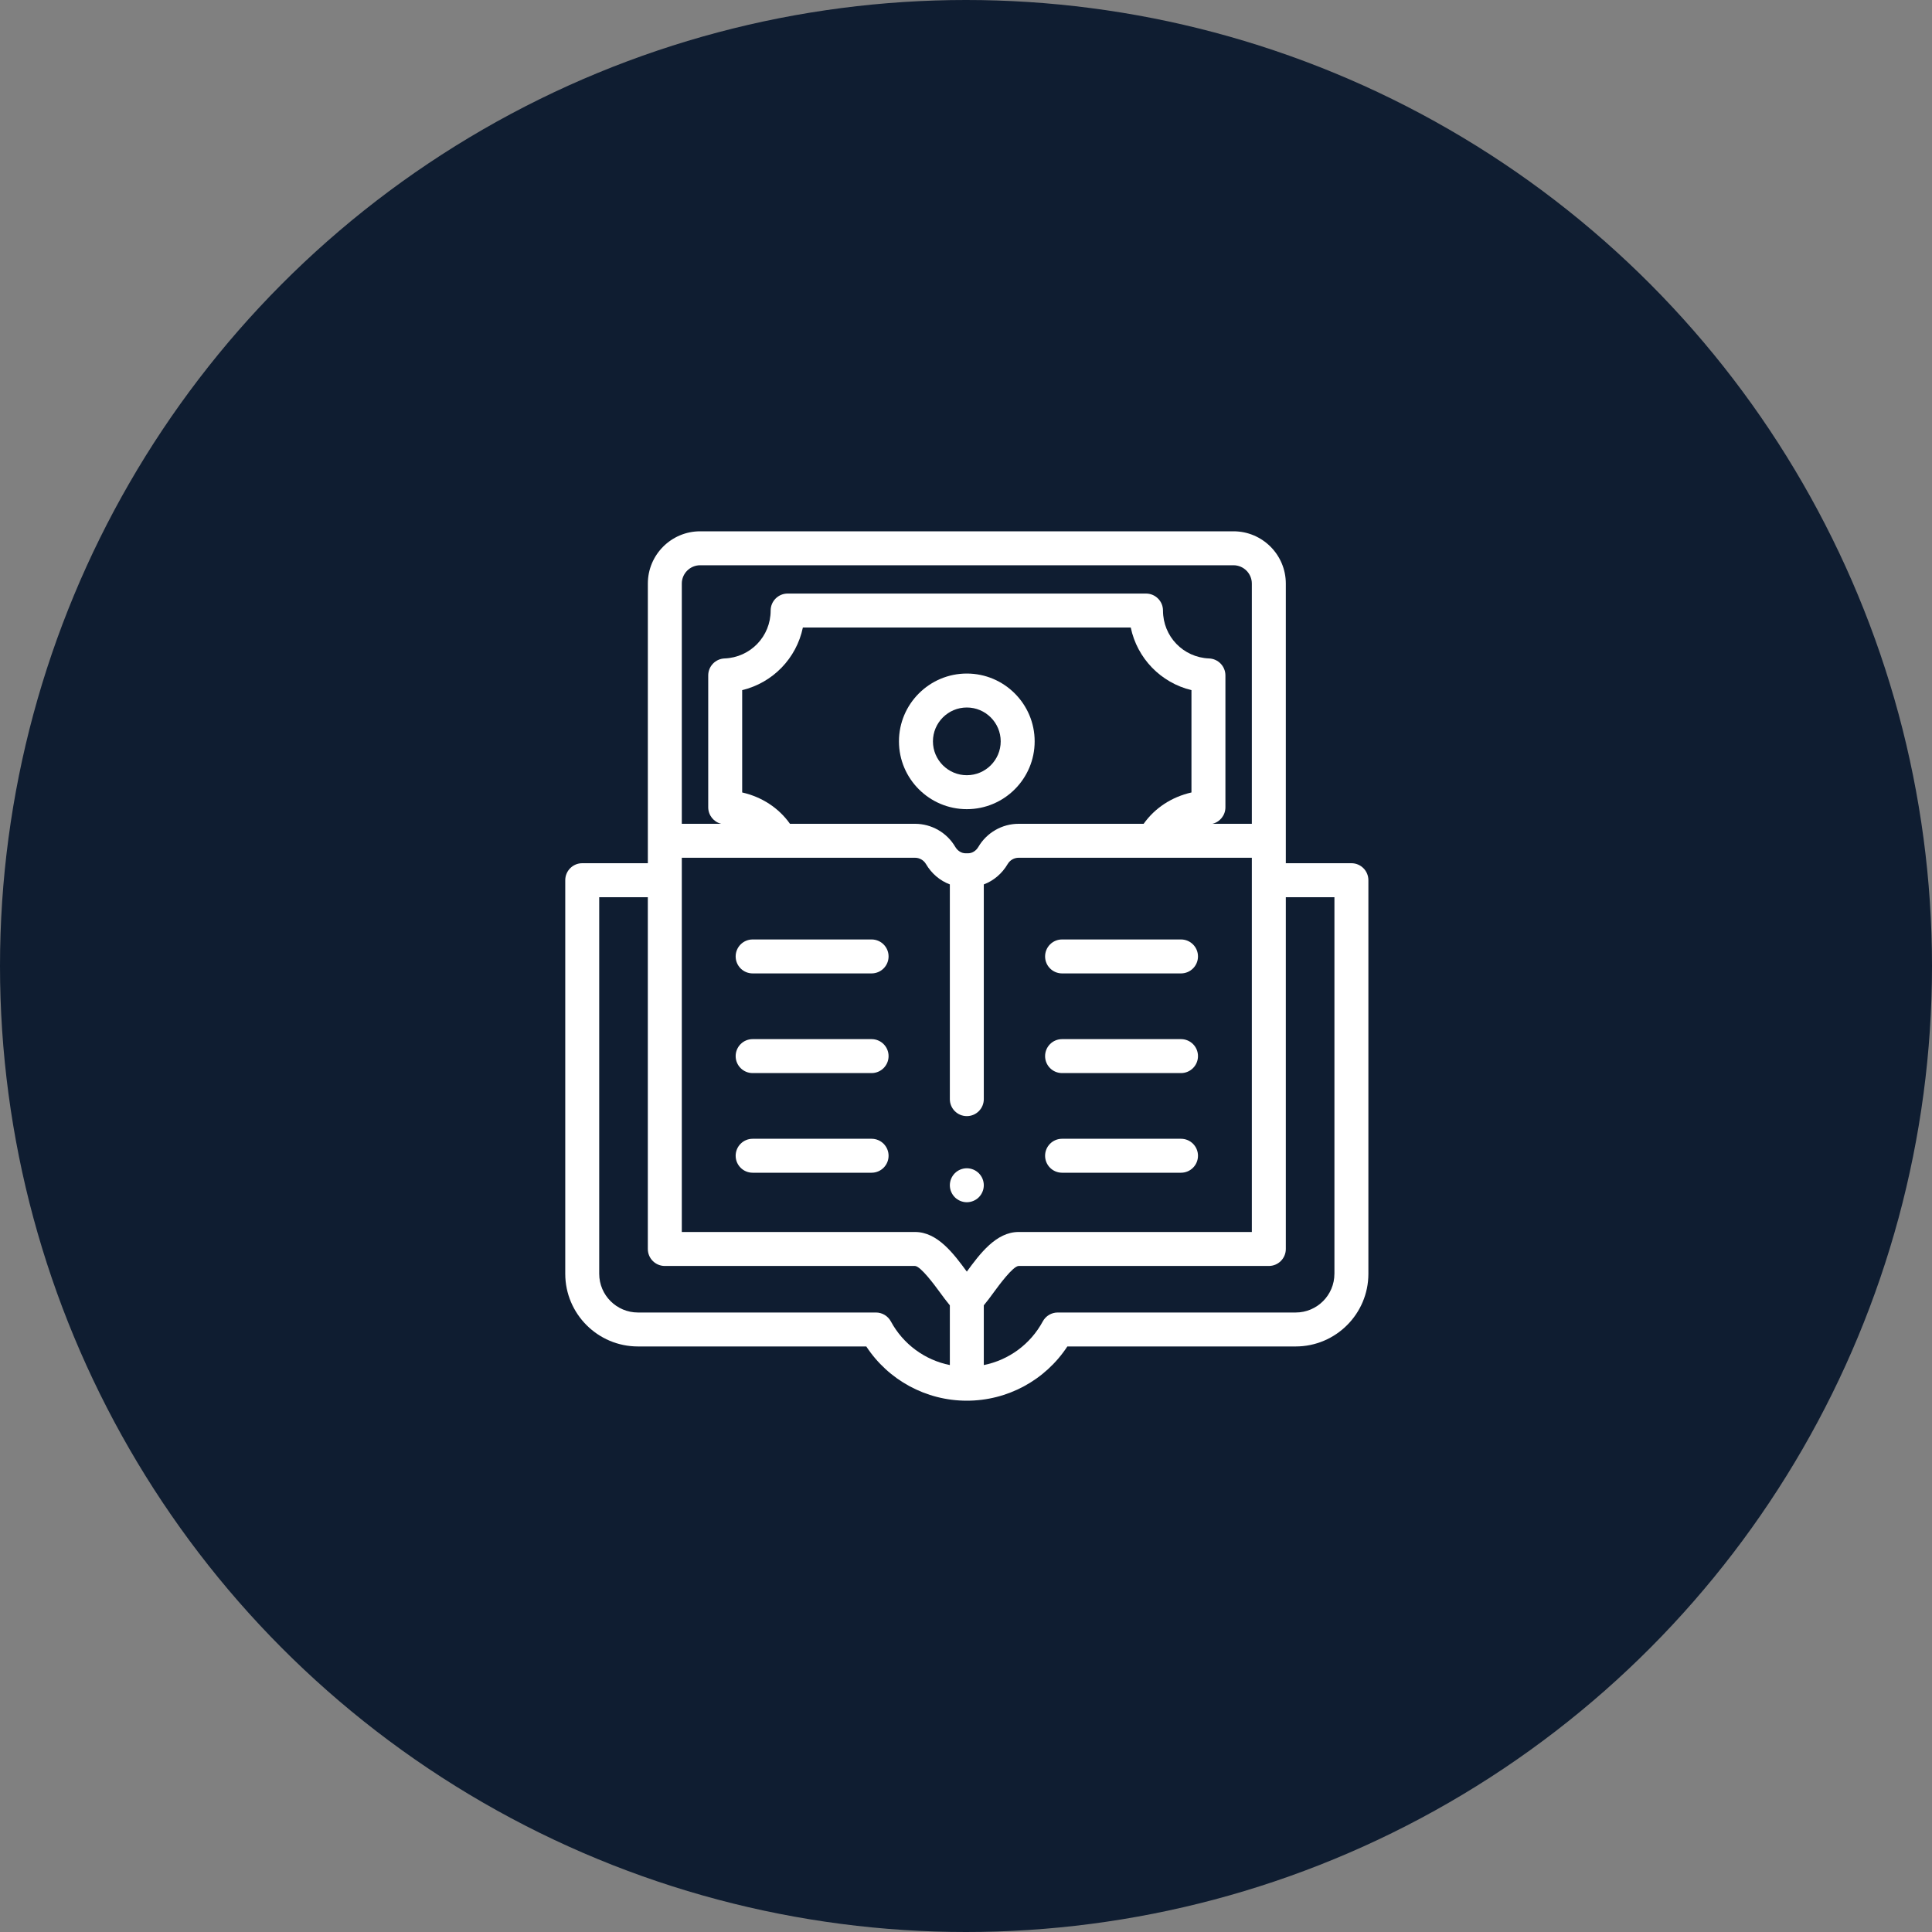
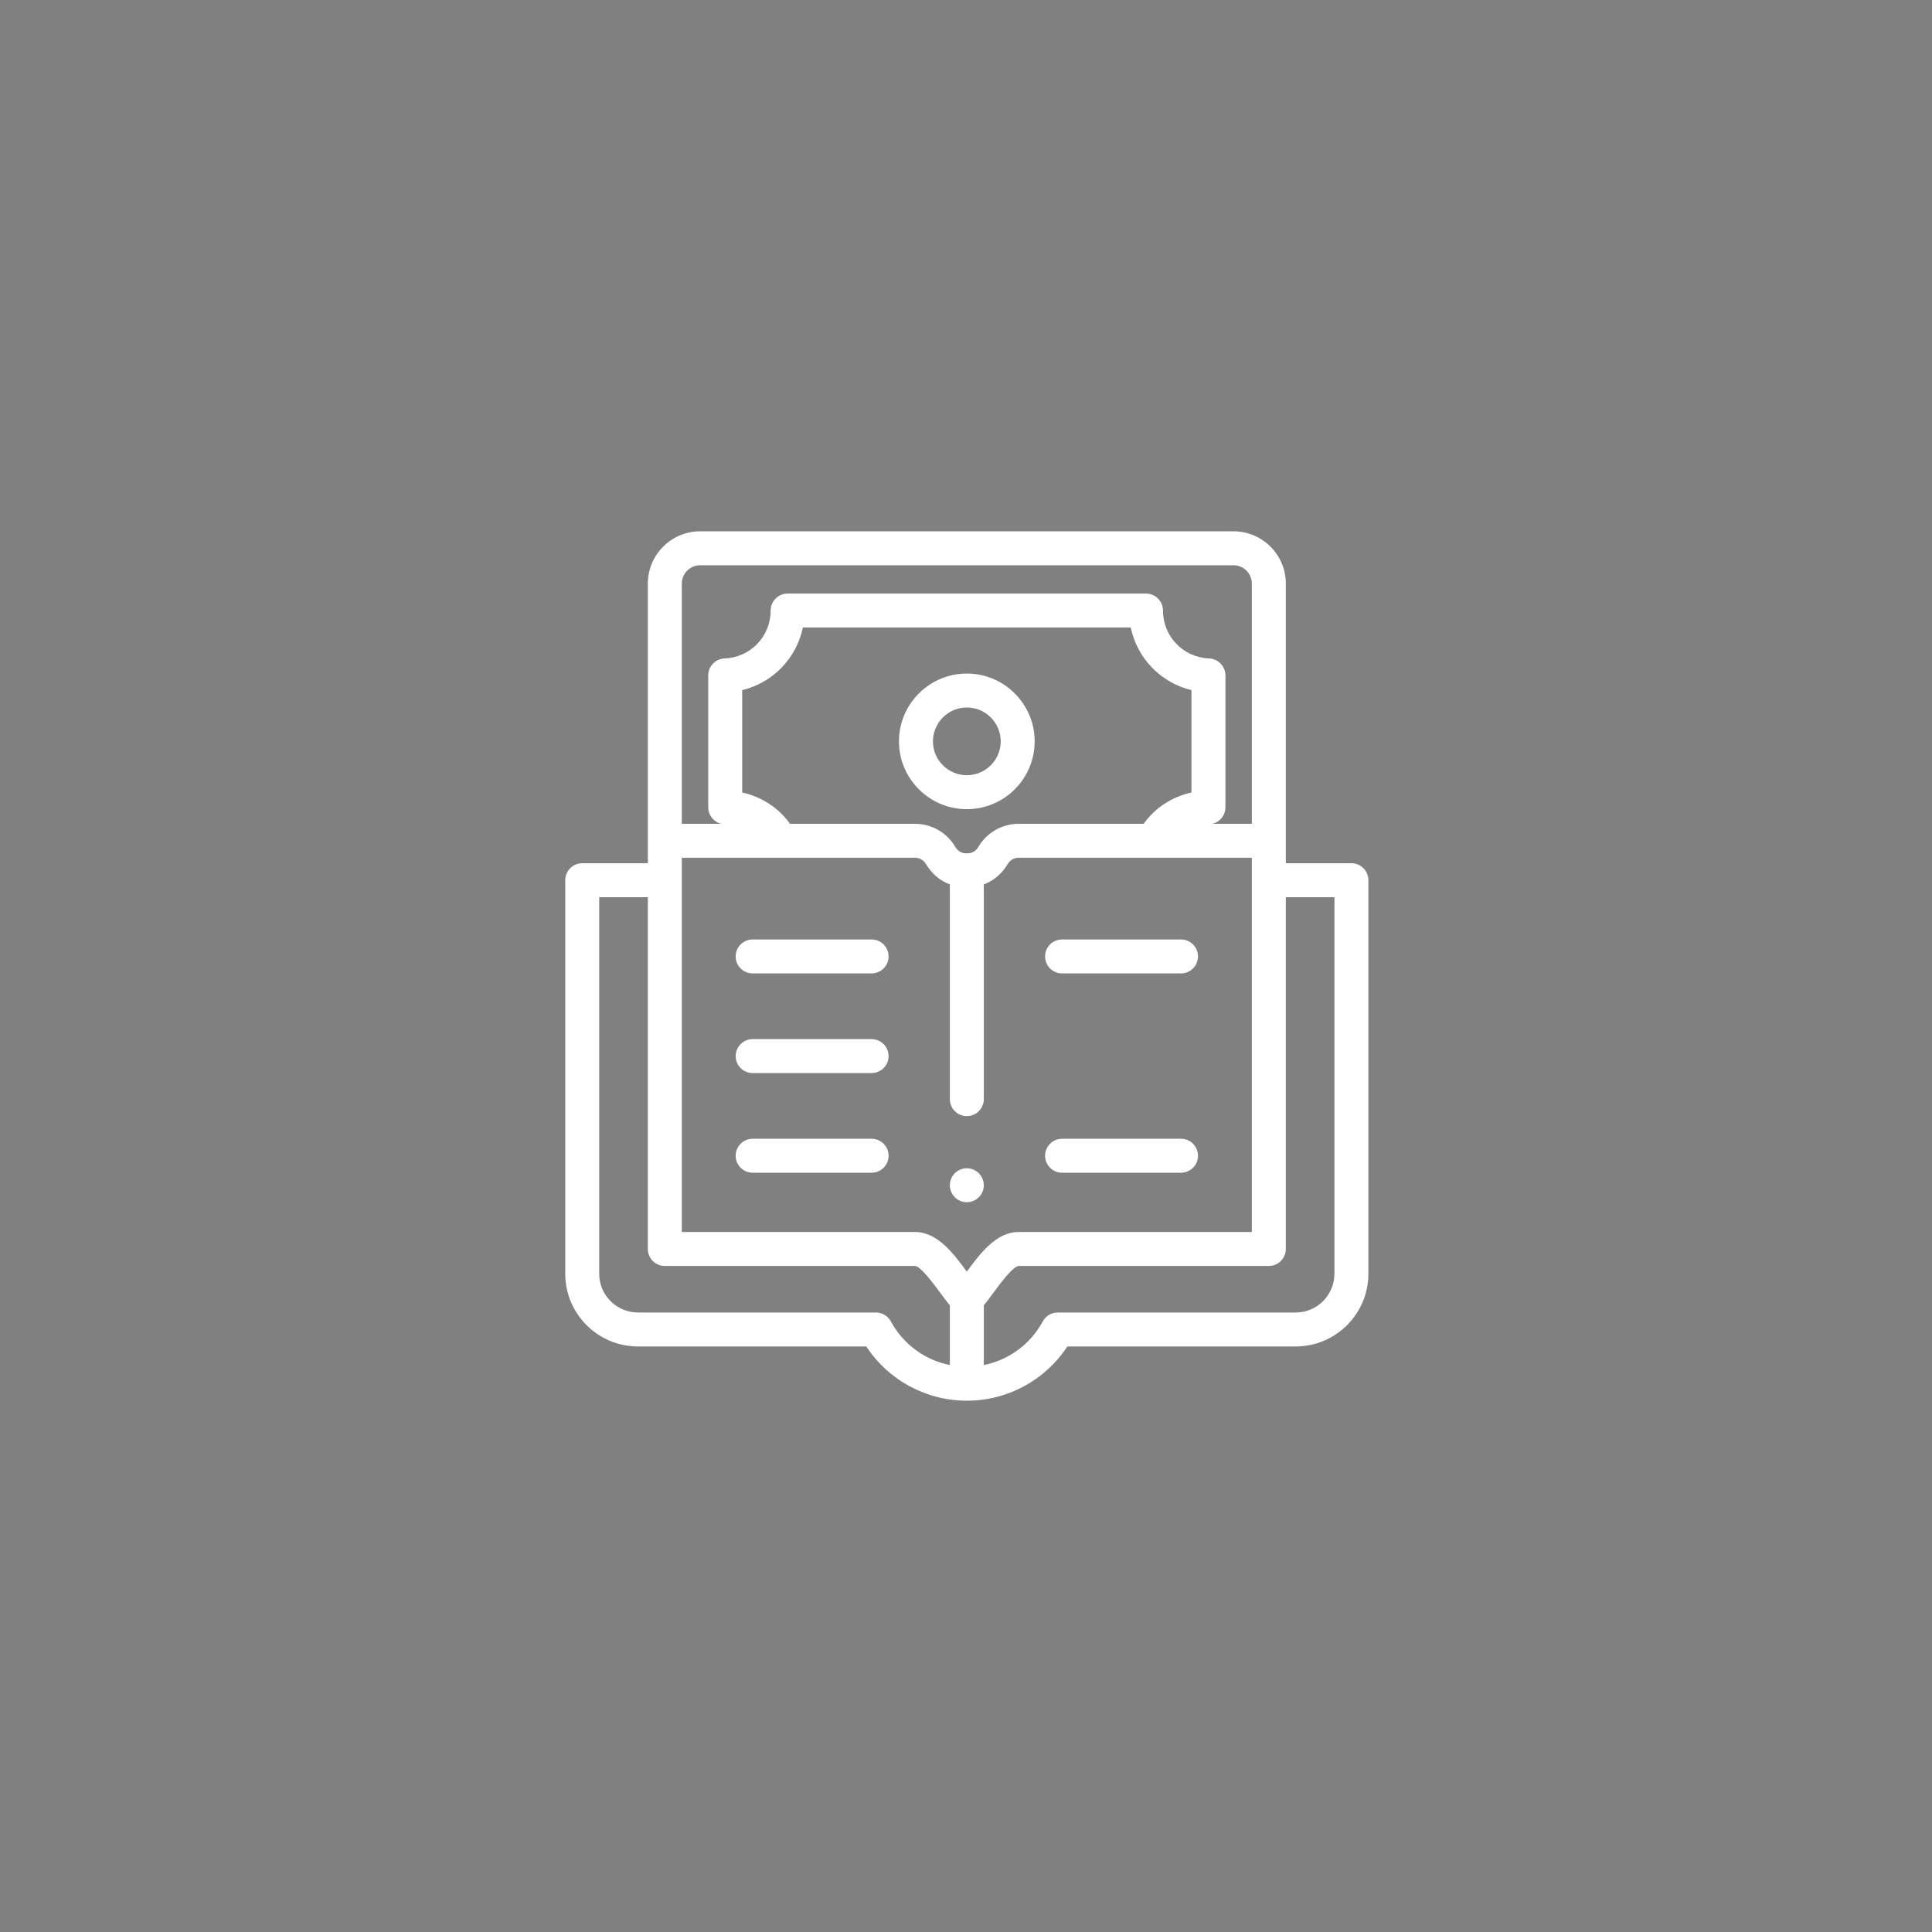
<svg xmlns="http://www.w3.org/2000/svg" width="80" height="80" viewBox="0 0 80 80" fill="none">
  <rect x="0" y="0" width="80" height="80" fill="#808080" stroke="none" />
-   <circle cx="40" cy="40" r="40" fill="#0F1D31" />
  <path d="M40.034 33.506C38.485 33.506 37.224 32.247 37.224 30.698C37.224 29.15 38.485 27.89 40.034 27.89C41.583 27.89 42.843 29.15 42.843 30.698C42.843 32.247 41.583 33.506 40.034 33.506ZM40.034 29.296C39.26 29.296 38.631 29.925 38.631 30.698C38.631 31.471 39.26 32.1 40.034 32.1C40.808 32.1 41.437 31.471 41.437 30.698C41.437 29.925 40.808 29.296 40.034 29.296Z" fill="white" />
  <path d="M40.034 49.782C39.988 49.782 39.942 49.777 39.897 49.768C39.852 49.759 39.807 49.745 39.765 49.728C39.723 49.71 39.682 49.688 39.644 49.663C39.605 49.638 39.569 49.608 39.537 49.576C39.505 49.544 39.475 49.507 39.45 49.469C39.424 49.43 39.403 49.389 39.385 49.347C39.367 49.305 39.353 49.261 39.345 49.216C39.336 49.17 39.331 49.124 39.331 49.079C39.331 49.032 39.336 48.987 39.345 48.941C39.353 48.896 39.367 48.852 39.385 48.809C39.403 48.767 39.424 48.726 39.45 48.688C39.475 48.65 39.505 48.614 39.537 48.581C39.569 48.549 39.605 48.52 39.644 48.494C39.682 48.468 39.723 48.447 39.765 48.429C39.807 48.412 39.852 48.398 39.897 48.389C39.988 48.371 40.081 48.371 40.171 48.389C40.216 48.398 40.26 48.412 40.303 48.429C40.346 48.447 40.386 48.468 40.424 48.494C40.463 48.52 40.499 48.549 40.531 48.581C40.563 48.614 40.593 48.65 40.618 48.688C40.644 48.726 40.666 48.767 40.683 48.809C40.701 48.852 40.715 48.896 40.723 48.941C40.732 48.986 40.737 49.032 40.737 49.079C40.737 49.124 40.732 49.17 40.723 49.216C40.715 49.261 40.701 49.305 40.683 49.347C40.666 49.389 40.644 49.43 40.618 49.469C40.593 49.507 40.563 49.544 40.531 49.576C40.499 49.608 40.463 49.638 40.424 49.663C40.386 49.688 40.346 49.71 40.303 49.728C40.26 49.745 40.216 49.759 40.171 49.768C40.126 49.777 40.08 49.782 40.034 49.782Z" fill="white" />
  <path d="M36.09 40.307H31.165C30.777 40.307 30.462 39.992 30.462 39.604C30.462 39.215 30.777 38.901 31.165 38.901H36.09C36.479 38.901 36.794 39.215 36.794 39.604C36.794 39.992 36.479 40.307 36.09 40.307Z" fill="white" />
  <path d="M36.09 44.434H31.165C30.777 44.434 30.462 44.119 30.462 43.731C30.462 43.342 30.777 43.028 31.165 43.028H36.09C36.479 43.028 36.794 43.342 36.794 43.731C36.794 44.119 36.479 44.434 36.09 44.434Z" fill="white" />
  <path d="M36.09 48.56H31.165C30.777 48.56 30.462 48.245 30.462 47.857C30.462 47.469 30.777 47.154 31.165 47.154H36.09C36.479 47.154 36.794 47.469 36.794 47.857C36.794 48.245 36.479 48.56 36.09 48.56Z" fill="white" />
  <path d="M48.903 40.307H43.978C43.589 40.307 43.275 39.992 43.275 39.604C43.275 39.215 43.589 38.901 43.978 38.901H48.903C49.291 38.901 49.606 39.215 49.606 39.604C49.606 39.992 49.291 40.307 48.903 40.307Z" fill="white" />
-   <path d="M48.903 44.434H43.978C43.589 44.434 43.275 44.119 43.275 43.731C43.275 43.342 43.589 43.028 43.978 43.028H48.903C49.291 43.028 49.606 43.342 49.606 43.731C49.606 44.119 49.291 44.434 48.903 44.434Z" fill="white" />
  <path d="M48.903 48.56H43.978C43.589 48.56 43.275 48.245 43.275 47.857C43.275 47.469 43.589 47.154 43.978 47.154H48.903C49.291 47.154 49.606 47.469 49.606 47.857C49.606 48.245 49.291 48.56 48.903 48.56Z" fill="white" />
  <path d="M55.959 35.744H53.243V24.165C53.243 22.971 52.271 22 51.076 22H28.992C27.797 22 26.826 22.971 26.826 24.165V35.744H24.109C23.721 35.744 23.406 36.059 23.406 36.448V52.745C23.406 54.404 24.756 55.754 26.416 55.754H35.871C36.787 57.149 38.346 58 40.034 58C41.722 58 43.281 57.149 44.197 55.754H53.652C55.311 55.754 56.662 54.404 56.662 52.745V36.448C56.662 36.059 56.347 35.744 55.959 35.744ZM40.034 52.655C39.493 51.919 38.822 51.014 37.892 51.014H28.232V35.518H37.892C38.075 35.518 38.247 35.617 38.341 35.776C38.576 36.176 38.925 36.469 39.331 36.621V45.513C39.331 45.902 39.646 46.216 40.034 46.216C40.422 46.216 40.737 45.902 40.737 45.513V36.622C41.143 36.469 41.492 36.176 41.727 35.776C41.821 35.617 41.993 35.518 42.176 35.518H51.836V51.014H42.176C41.246 51.014 40.574 51.919 40.034 52.655ZM30.732 32.814V28.577C32.001 28.271 32.979 27.261 33.245 25.985H46.822C47.089 27.261 48.067 28.271 49.336 28.577V32.814C48.522 32.998 47.821 33.455 47.356 34.112H42.176C41.496 34.112 40.859 34.477 40.514 35.065C40.416 35.233 40.255 35.333 40.084 35.333H39.984C39.813 35.333 39.652 35.233 39.554 35.065C39.209 34.477 38.572 34.112 37.892 34.112H32.711C32.247 33.455 31.546 32.998 30.732 32.814ZM28.992 23.406H51.076C51.495 23.406 51.836 23.747 51.836 24.165V34.112H50.205C50.514 34.037 50.742 33.759 50.742 33.428V27.968C50.742 27.59 50.443 27.28 50.066 27.265C48.995 27.224 48.157 26.353 48.157 25.282C48.157 24.893 47.842 24.578 47.454 24.578H32.614C32.226 24.578 31.911 24.893 31.911 25.282C31.911 26.353 31.073 27.224 30.002 27.265C29.625 27.28 29.326 27.59 29.326 27.968V33.428C29.326 33.759 29.554 34.037 29.863 34.112H28.232V24.165C28.232 23.747 28.573 23.406 28.992 23.406ZM36.889 54.717C36.766 54.49 36.528 54.348 36.27 54.348H26.416C25.532 54.348 24.812 53.629 24.812 52.745V37.151H26.825V51.718C26.825 52.106 27.14 52.421 27.528 52.421H37.891C38.129 52.437 38.7 53.214 38.915 53.507C39.057 53.701 39.194 53.888 39.331 54.051V56.524C38.3 56.318 37.4 55.664 36.889 54.717ZM55.255 52.745C55.255 53.629 54.536 54.348 53.652 54.348H43.798C43.539 54.348 43.302 54.49 43.179 54.717C42.668 55.664 41.768 56.318 40.737 56.524V54.051C40.874 53.888 41.011 53.701 41.153 53.507C41.368 53.214 41.938 52.437 42.176 52.421H52.539C52.928 52.421 53.243 52.106 53.243 51.718V37.151H55.256V52.745H55.255Z" fill="white" />
</svg>